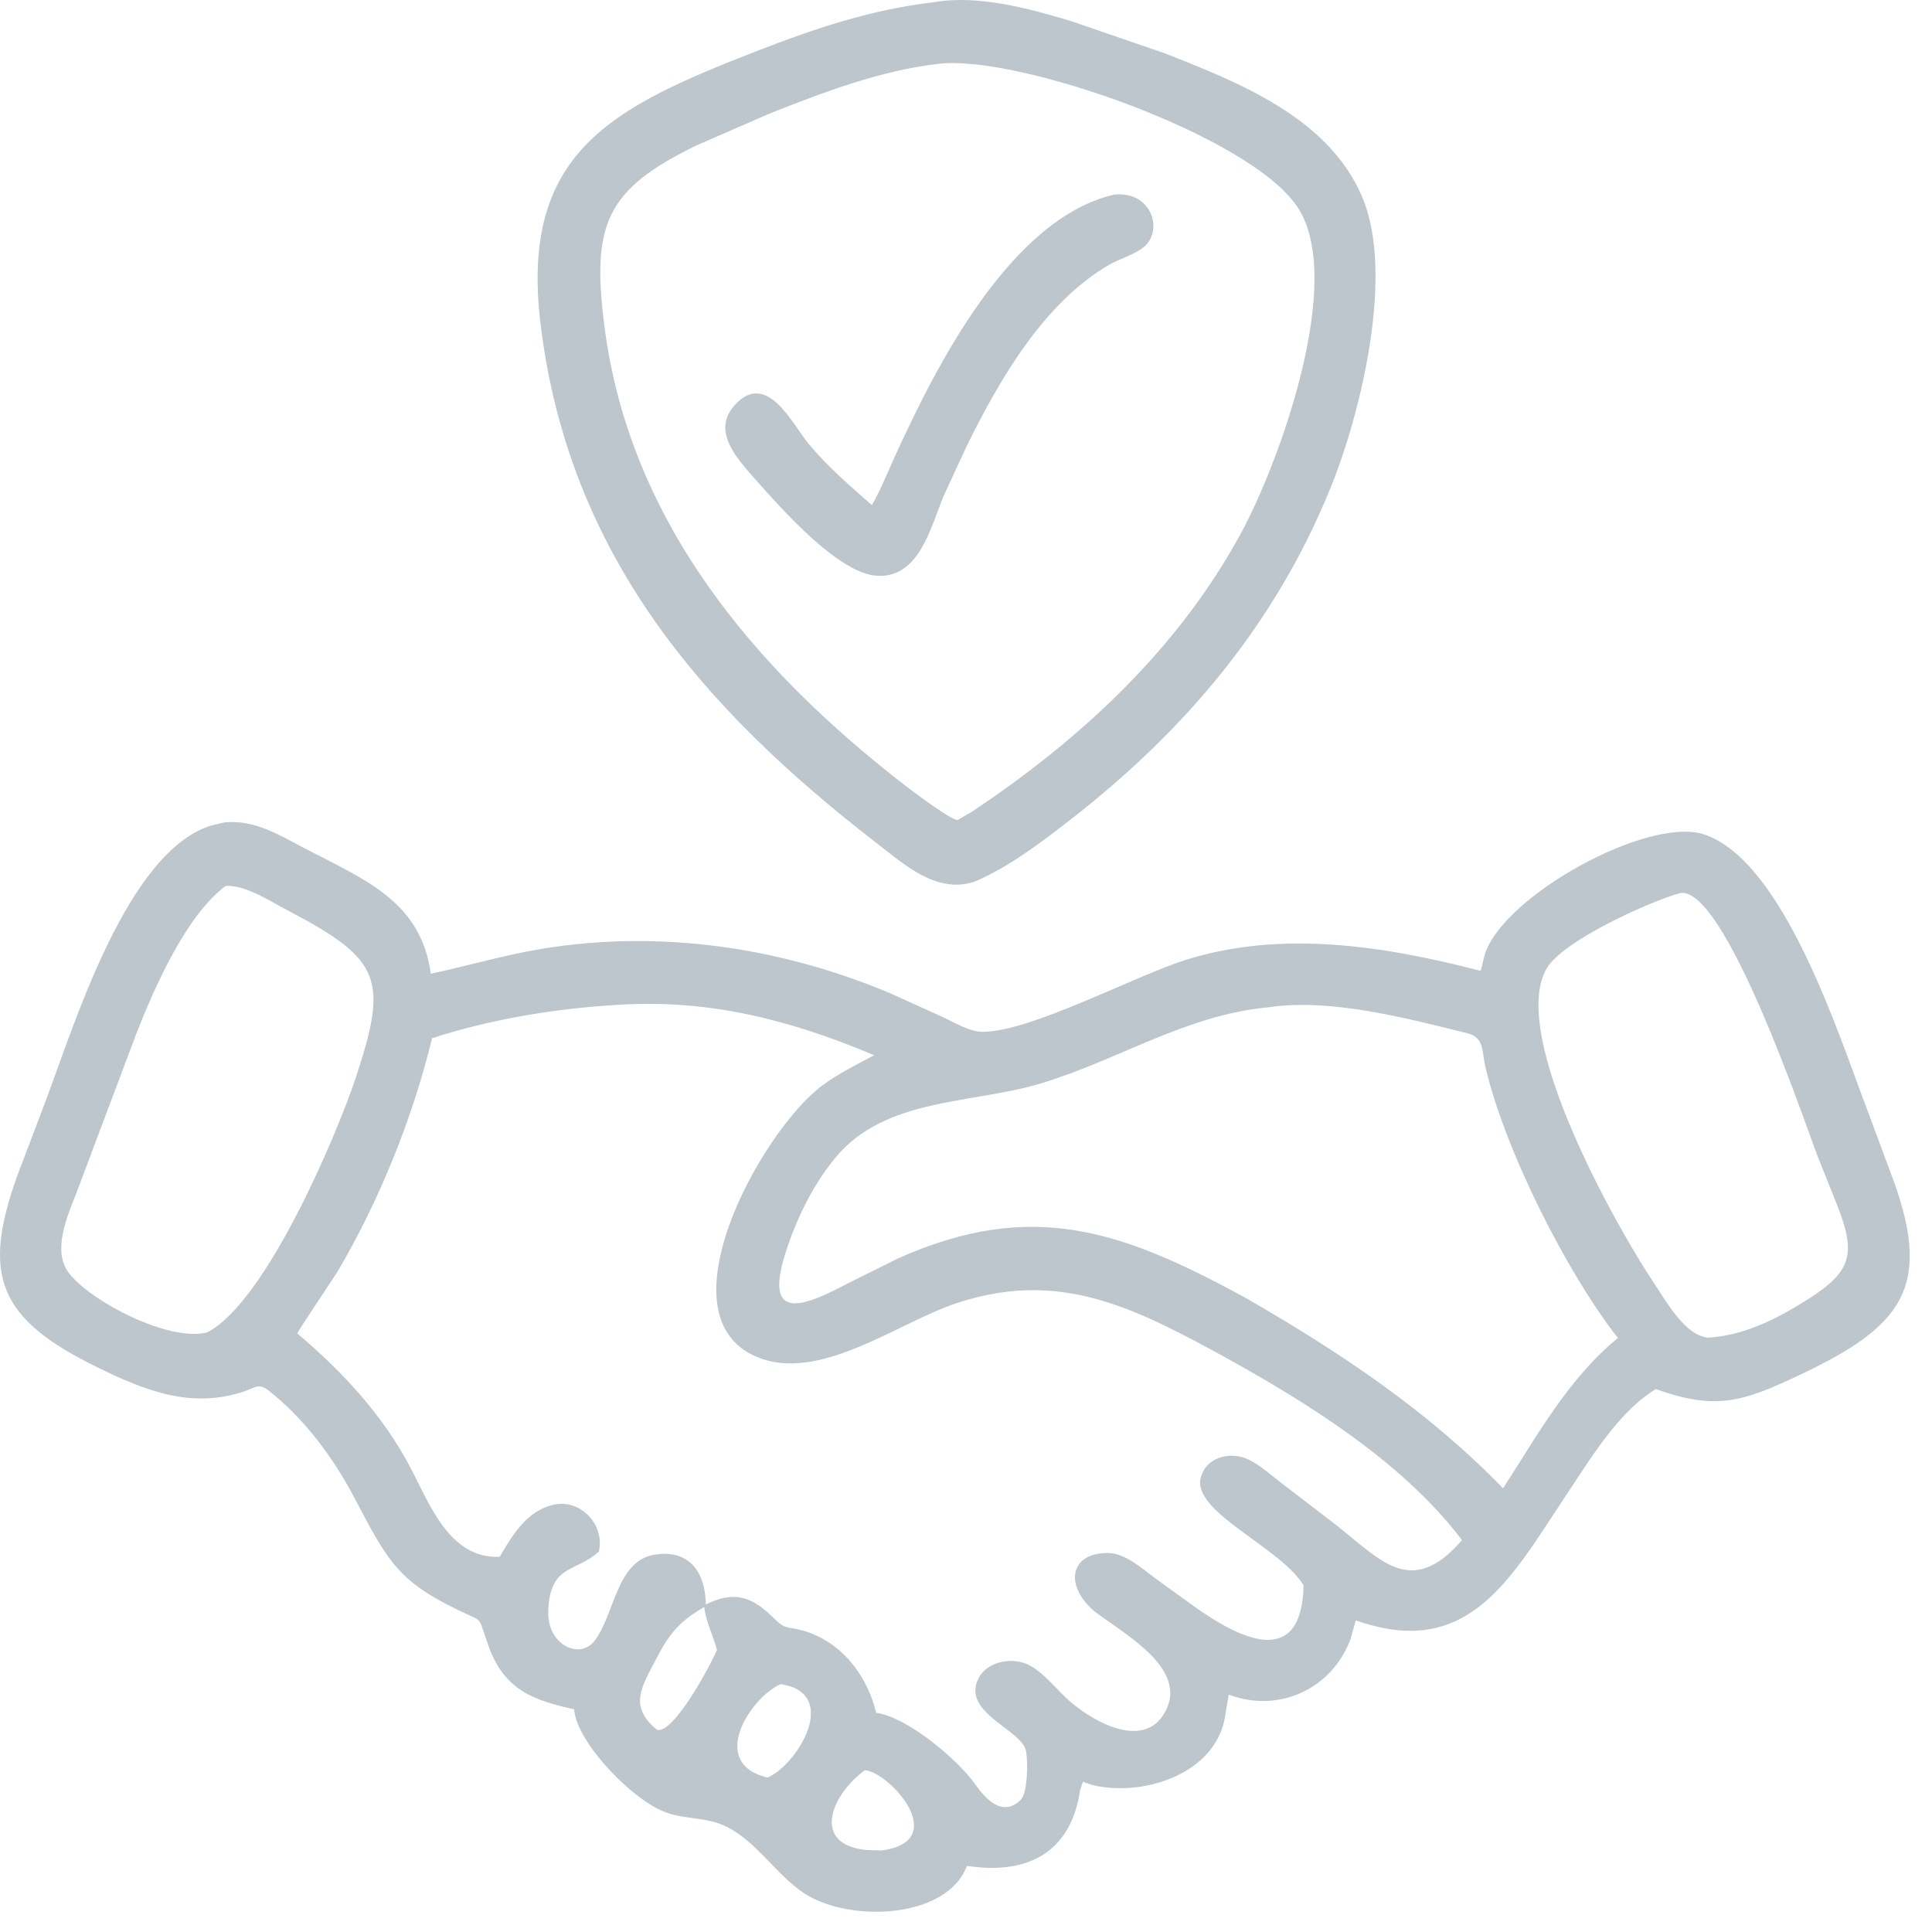
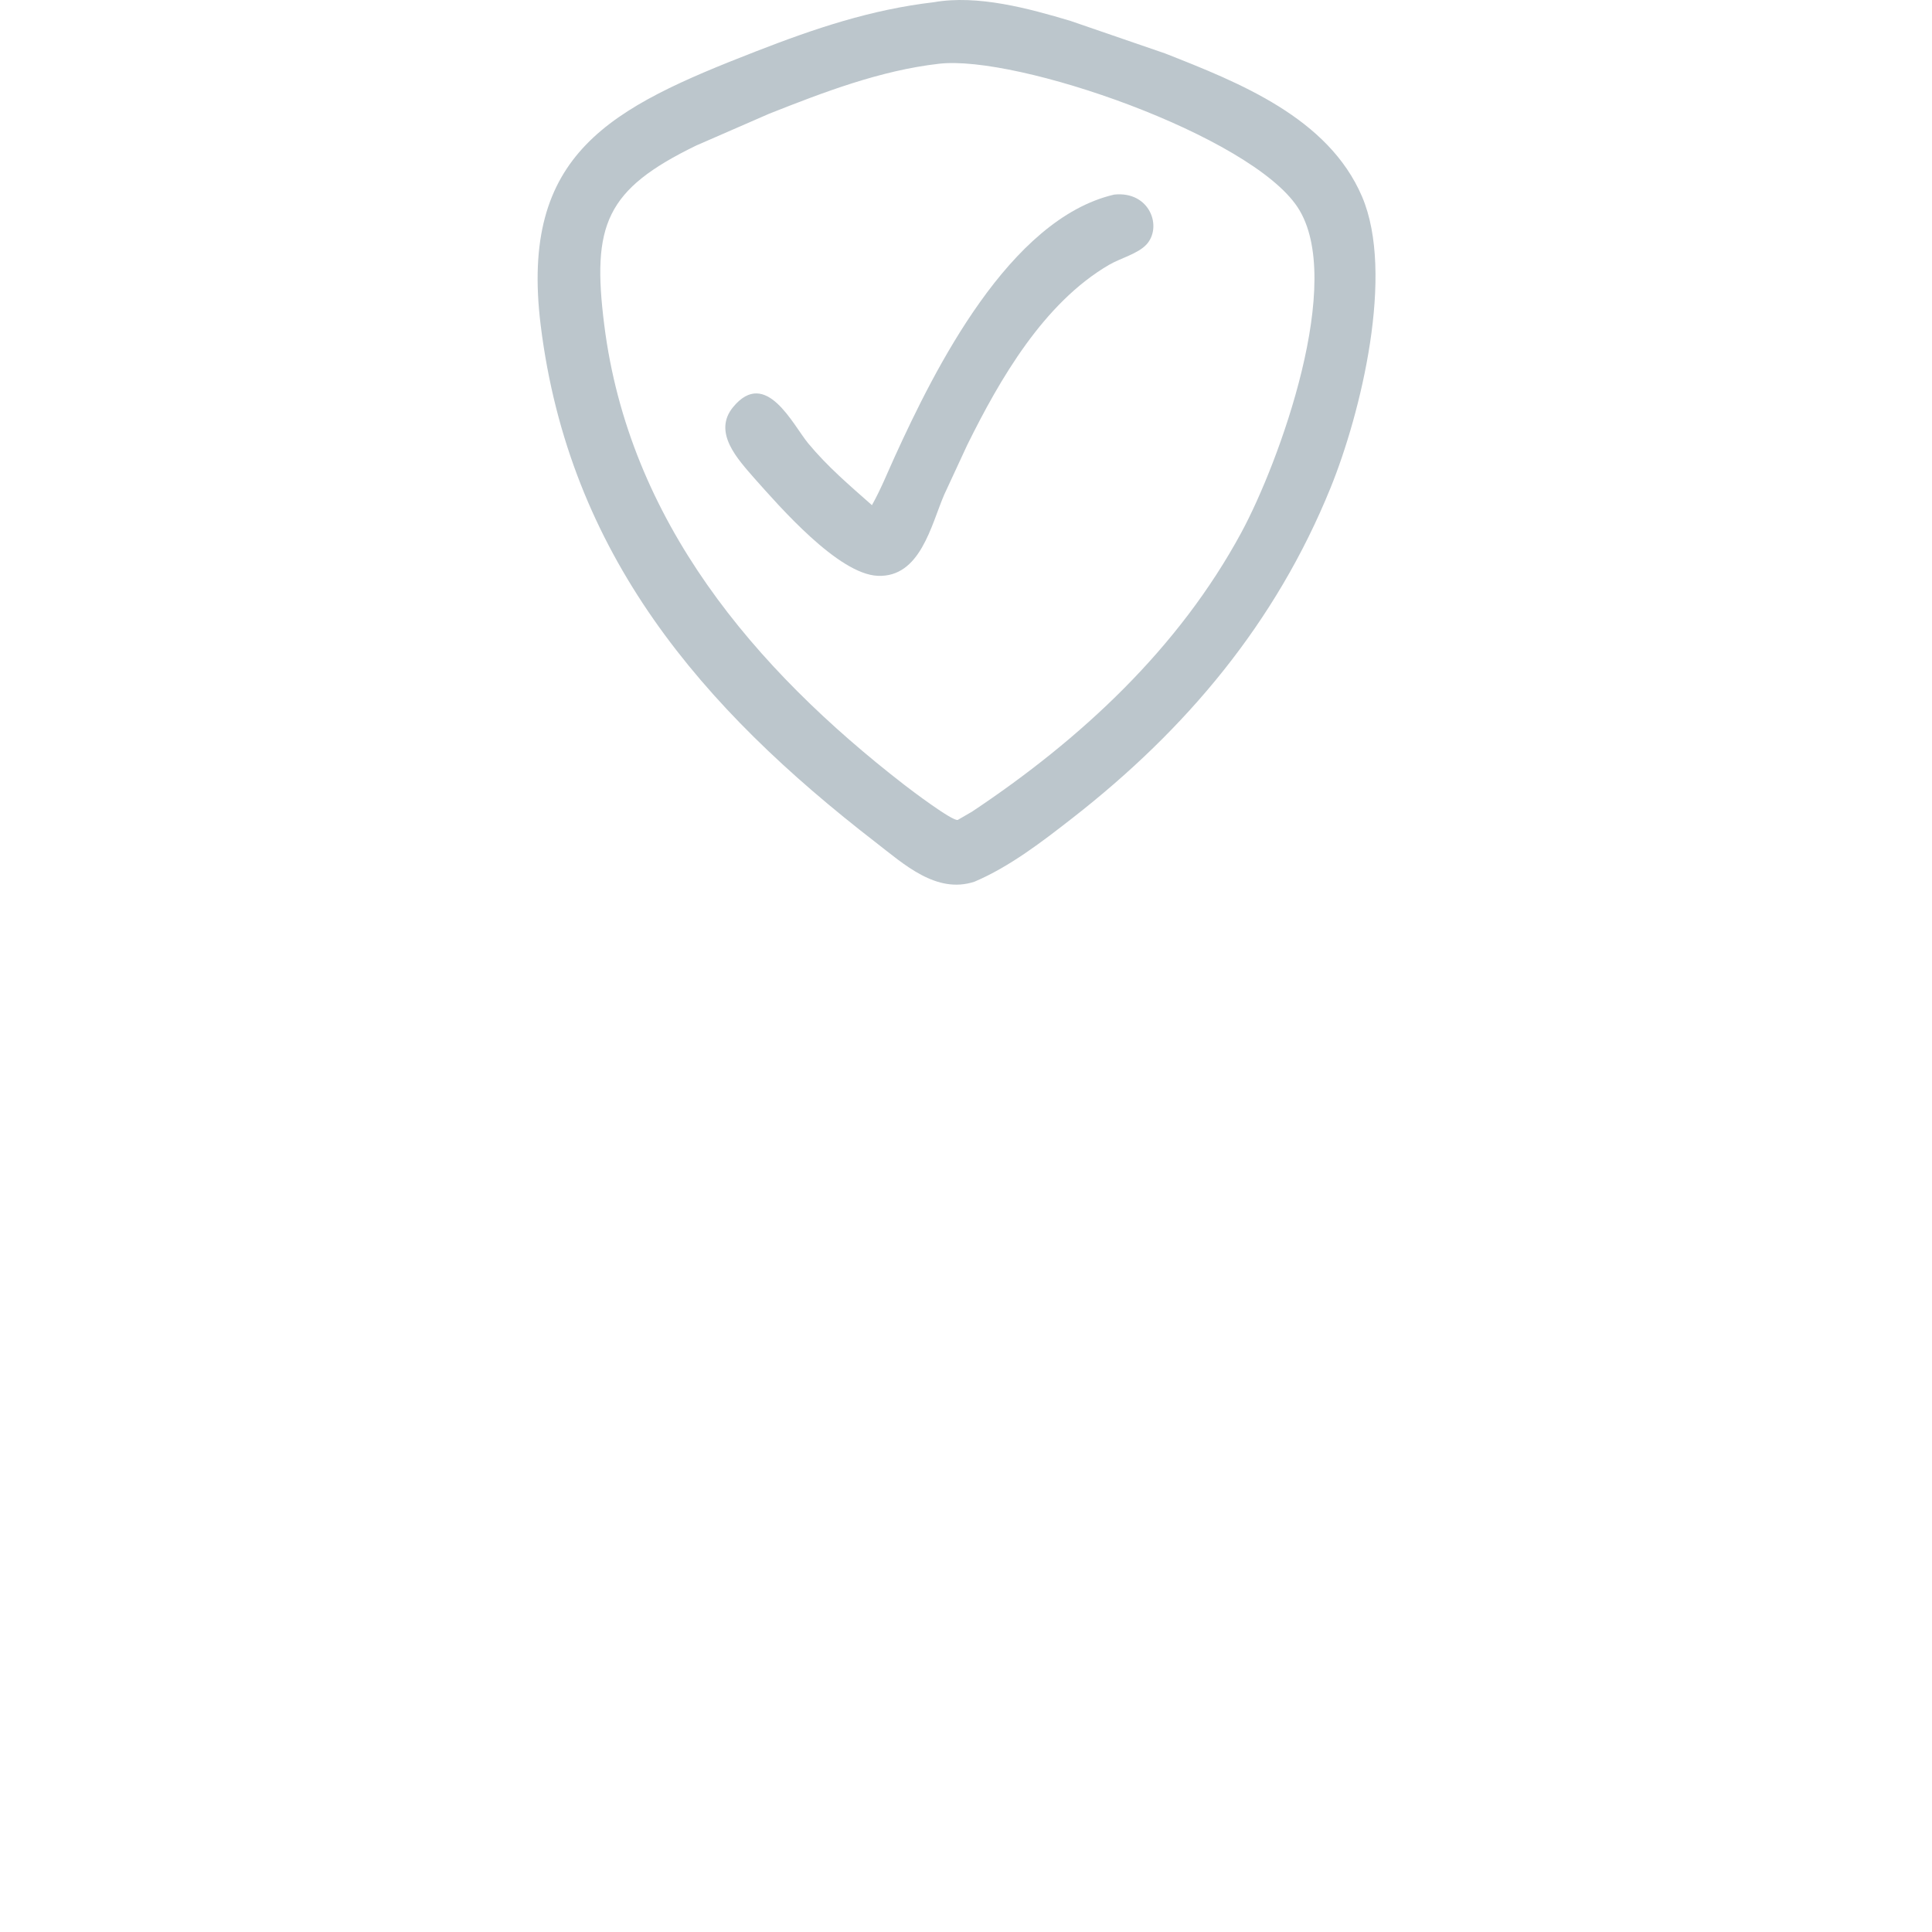
<svg xmlns="http://www.w3.org/2000/svg" width="64" height="64" viewBox="0 0 64 64" fill="none">
  <path d="M32.279 29.208C31.017 29.622 29.943 28.627 29.006 27.903C23.25 23.454 18.85 18.367 17.911 10.775C17.204 5.053 20.248 3.568 25.045 1.701C26.99 0.944 28.855 0.316 30.93 0.074C32.39 -0.183 34.081 0.28 35.463 0.693L38.595 1.77C41.06 2.74 44 3.902 45.118 6.509C46.212 9.06 45.08 13.687 44.076 16.161C42.259 20.636 39.297 24.16 35.523 27.102C34.525 27.88 33.447 28.712 32.279 29.208ZM31.096 2.113C29.162 2.334 27.284 3.054 25.483 3.766L23.058 4.823C20.067 6.279 19.598 7.445 20.017 10.766C20.836 17.261 24.983 22.147 29.959 26.001C30.154 26.153 31.553 27.212 31.727 27.161L32.2 26.887C35.805 24.485 39.043 21.484 41.123 17.637C42.368 15.334 44.583 9.286 42.985 6.865C41.413 4.483 33.686 1.804 31.096 2.113Z" fill="#BCC6CC" />
  <path d="M24.988 15.842C24.452 15.224 23.588 14.321 24.291 13.478C25.372 12.179 26.265 14.073 26.774 14.688C27.409 15.455 28.141 16.078 28.884 16.734C29.173 16.222 29.399 15.657 29.643 15.122C30.964 12.226 33.437 7.251 36.909 6.446C38.099 6.321 38.519 7.533 37.968 8.11C37.68 8.411 37.108 8.557 36.74 8.772C34.574 10.036 33.123 12.554 32.044 14.734L31.276 16.391C30.846 17.391 30.488 19.134 29.077 19.075C27.765 19.02 25.823 16.779 24.988 15.842Z" fill="#BCC6CC" />
-   <path d="M51.079 50.747C49.513 53.119 48.019 54.775 44.91 53.676L44.743 54.283C44.137 55.944 42.36 56.767 40.702 56.135L40.594 56.786C40.343 58.637 38.184 59.423 36.555 59.199L36.478 59.188C36.256 59.157 36.079 59.108 35.875 59.019L35.782 59.288C35.475 61.398 34.01 62.113 32.031 61.809C31.366 63.589 28.072 63.703 26.593 62.686C25.684 62.061 25.07 61.019 24.082 60.519C23.452 60.199 22.785 60.275 22.131 60.064C20.998 59.698 19.141 57.76 19.023 56.669L19.018 56.623C17.692 56.328 16.732 55.998 16.201 54.579L15.993 53.968C15.88 53.625 15.845 53.647 15.503 53.489C13.191 52.427 12.877 51.779 11.727 49.592C11.037 48.279 10.075 46.988 8.902 46.067C8.563 45.8 8.467 45.965 8.075 46.096C6.323 46.68 4.781 46.058 3.205 45.284C-0.032 43.694 -0.633 42.275 0.582 38.923L1.528 36.429C2.478 33.907 4.212 28.206 7 27.345L7.44 27.243C8.438 27.143 9.267 27.671 10.12 28.116C12.087 29.142 13.944 29.861 14.272 32.255C15.505 31.994 16.713 31.633 17.958 31.429C21.869 30.791 25.84 31.372 29.48 32.899L31.213 33.683C31.6 33.862 32.112 34.177 32.546 34.18C34.12 34.188 37.564 32.341 39.263 31.803C42.458 30.792 45.878 31.339 49.051 32.161L49.178 31.648C49.747 29.699 54.577 27.038 56.435 27.637C59.099 28.496 60.937 34.373 61.86 36.776L62.762 39.207C63.976 42.646 62.995 43.94 59.697 45.508C57.727 46.445 56.868 46.731 54.849 46.015C53.908 46.596 53.199 47.566 52.582 48.467L51.079 50.747ZM7.478 29.345C6.161 30.322 5.11 32.731 4.528 34.21L2.53 39.521C2.236 40.274 1.716 41.432 2.283 42.171C3.003 43.111 5.595 44.461 6.856 44.139C8.8 43.16 11.157 37.6 11.787 35.693C12.853 32.465 12.662 31.793 9.539 30.164C8.953 29.858 8.167 29.321 7.478 29.345ZM55.668 29.58C54.69 29.843 51.788 31.15 51.242 32.07C49.931 34.279 53.614 40.758 54.799 42.517C55.188 43.096 55.806 44.232 56.58 44.312C57.674 44.243 58.636 43.798 59.567 43.24C61.319 42.189 61.551 41.656 60.837 39.868L60.192 38.252C59.739 37.061 57.15 29.394 55.668 29.58ZM20.488 33.286C18.432 33.401 16.276 33.757 14.313 34.391C13.669 37.041 12.566 39.776 11.185 42.116C11.076 42.3 9.842 44.129 9.848 44.171C11.352 45.446 12.684 46.876 13.604 48.631C14.224 49.812 14.883 51.619 16.519 51.573L16.553 51.57C16.976 50.854 17.437 50.067 18.311 49.852C19.225 49.628 20.046 50.511 19.838 51.397C19.092 52.096 18.211 51.795 18.161 53.377C18.125 54.484 19.196 54.989 19.685 54.366C20.362 53.503 20.412 51.701 21.685 51.5C22.735 51.333 23.304 51.954 23.374 52.98L23.382 53.151C24.326 52.683 24.912 52.886 25.633 53.603C26.032 54.001 26.072 53.867 26.604 54.017C27.865 54.373 28.733 55.503 29.024 56.74L29.069 56.746C30.093 56.913 31.732 58.292 32.308 59.111C32.623 59.559 33.197 60.223 33.808 59.627C34.053 59.388 34.054 58.331 33.988 58.002C33.846 57.294 31.87 56.751 32.4 55.625C32.69 55.009 33.586 54.868 34.138 55.183C34.57 55.429 34.931 55.874 35.287 56.217C36.066 56.968 37.909 58.067 38.619 56.666C39.329 55.266 37.294 54.158 36.281 53.398C35.248 52.547 35.421 51.437 36.701 51.444C37.274 51.447 37.836 51.965 38.276 52.288L39.562 53.217C41.071 54.296 43.12 55.314 43.184 52.515C42.408 51.251 39.505 50.1 39.772 48.965C39.923 48.32 40.646 48.093 41.223 48.294C41.631 48.436 42.033 48.811 42.376 49.072L44.226 50.49C45.734 51.67 46.742 52.969 48.43 51.019C46.405 48.331 43.008 46.275 40.113 44.705C37.26 43.158 34.88 42.096 31.648 43.183C29.782 43.811 27.28 45.699 25.259 45.02C21.696 43.823 25.202 37.482 27.226 35.968C27.763 35.566 28.367 35.272 28.957 34.956C26.22 33.8 23.504 33.091 20.488 33.286ZM42.018 33.368C39.261 33.622 37.008 35.142 34.429 35.904C32.157 36.576 29.326 36.359 27.677 38.346C26.907 39.273 26.344 40.449 25.992 41.598C25.289 43.9 26.794 43.188 28.074 42.521L29.749 41.686C34.201 39.696 37.196 40.783 41.229 42.975C44.336 44.762 47.281 46.713 49.791 49.303C50.919 47.561 51.959 45.657 53.595 44.324C51.91 42.172 49.856 38.115 49.205 35.343C49.092 34.863 49.177 34.369 48.62 34.231C46.654 33.743 44.065 33.055 42.018 33.368ZM23.316 53.243C22.525 53.7 22.18 54.1 21.752 54.927C21.271 55.857 20.794 56.522 21.774 57.309C22.33 57.408 23.522 55.199 23.751 54.656C23.638 54.206 23.374 53.702 23.334 53.253L23.316 53.243ZM25.869 55.787C24.906 56.187 23.461 58.339 25.338 58.862L25.429 58.883C26.364 58.483 27.694 56.356 26.168 55.857L25.869 55.787ZM28.649 58.64C27.489 59.491 26.883 61.132 28.732 61.285L29.205 61.299C31.526 60.994 29.479 58.708 28.649 58.64Z" fill="#BCC6CC" />
</svg>